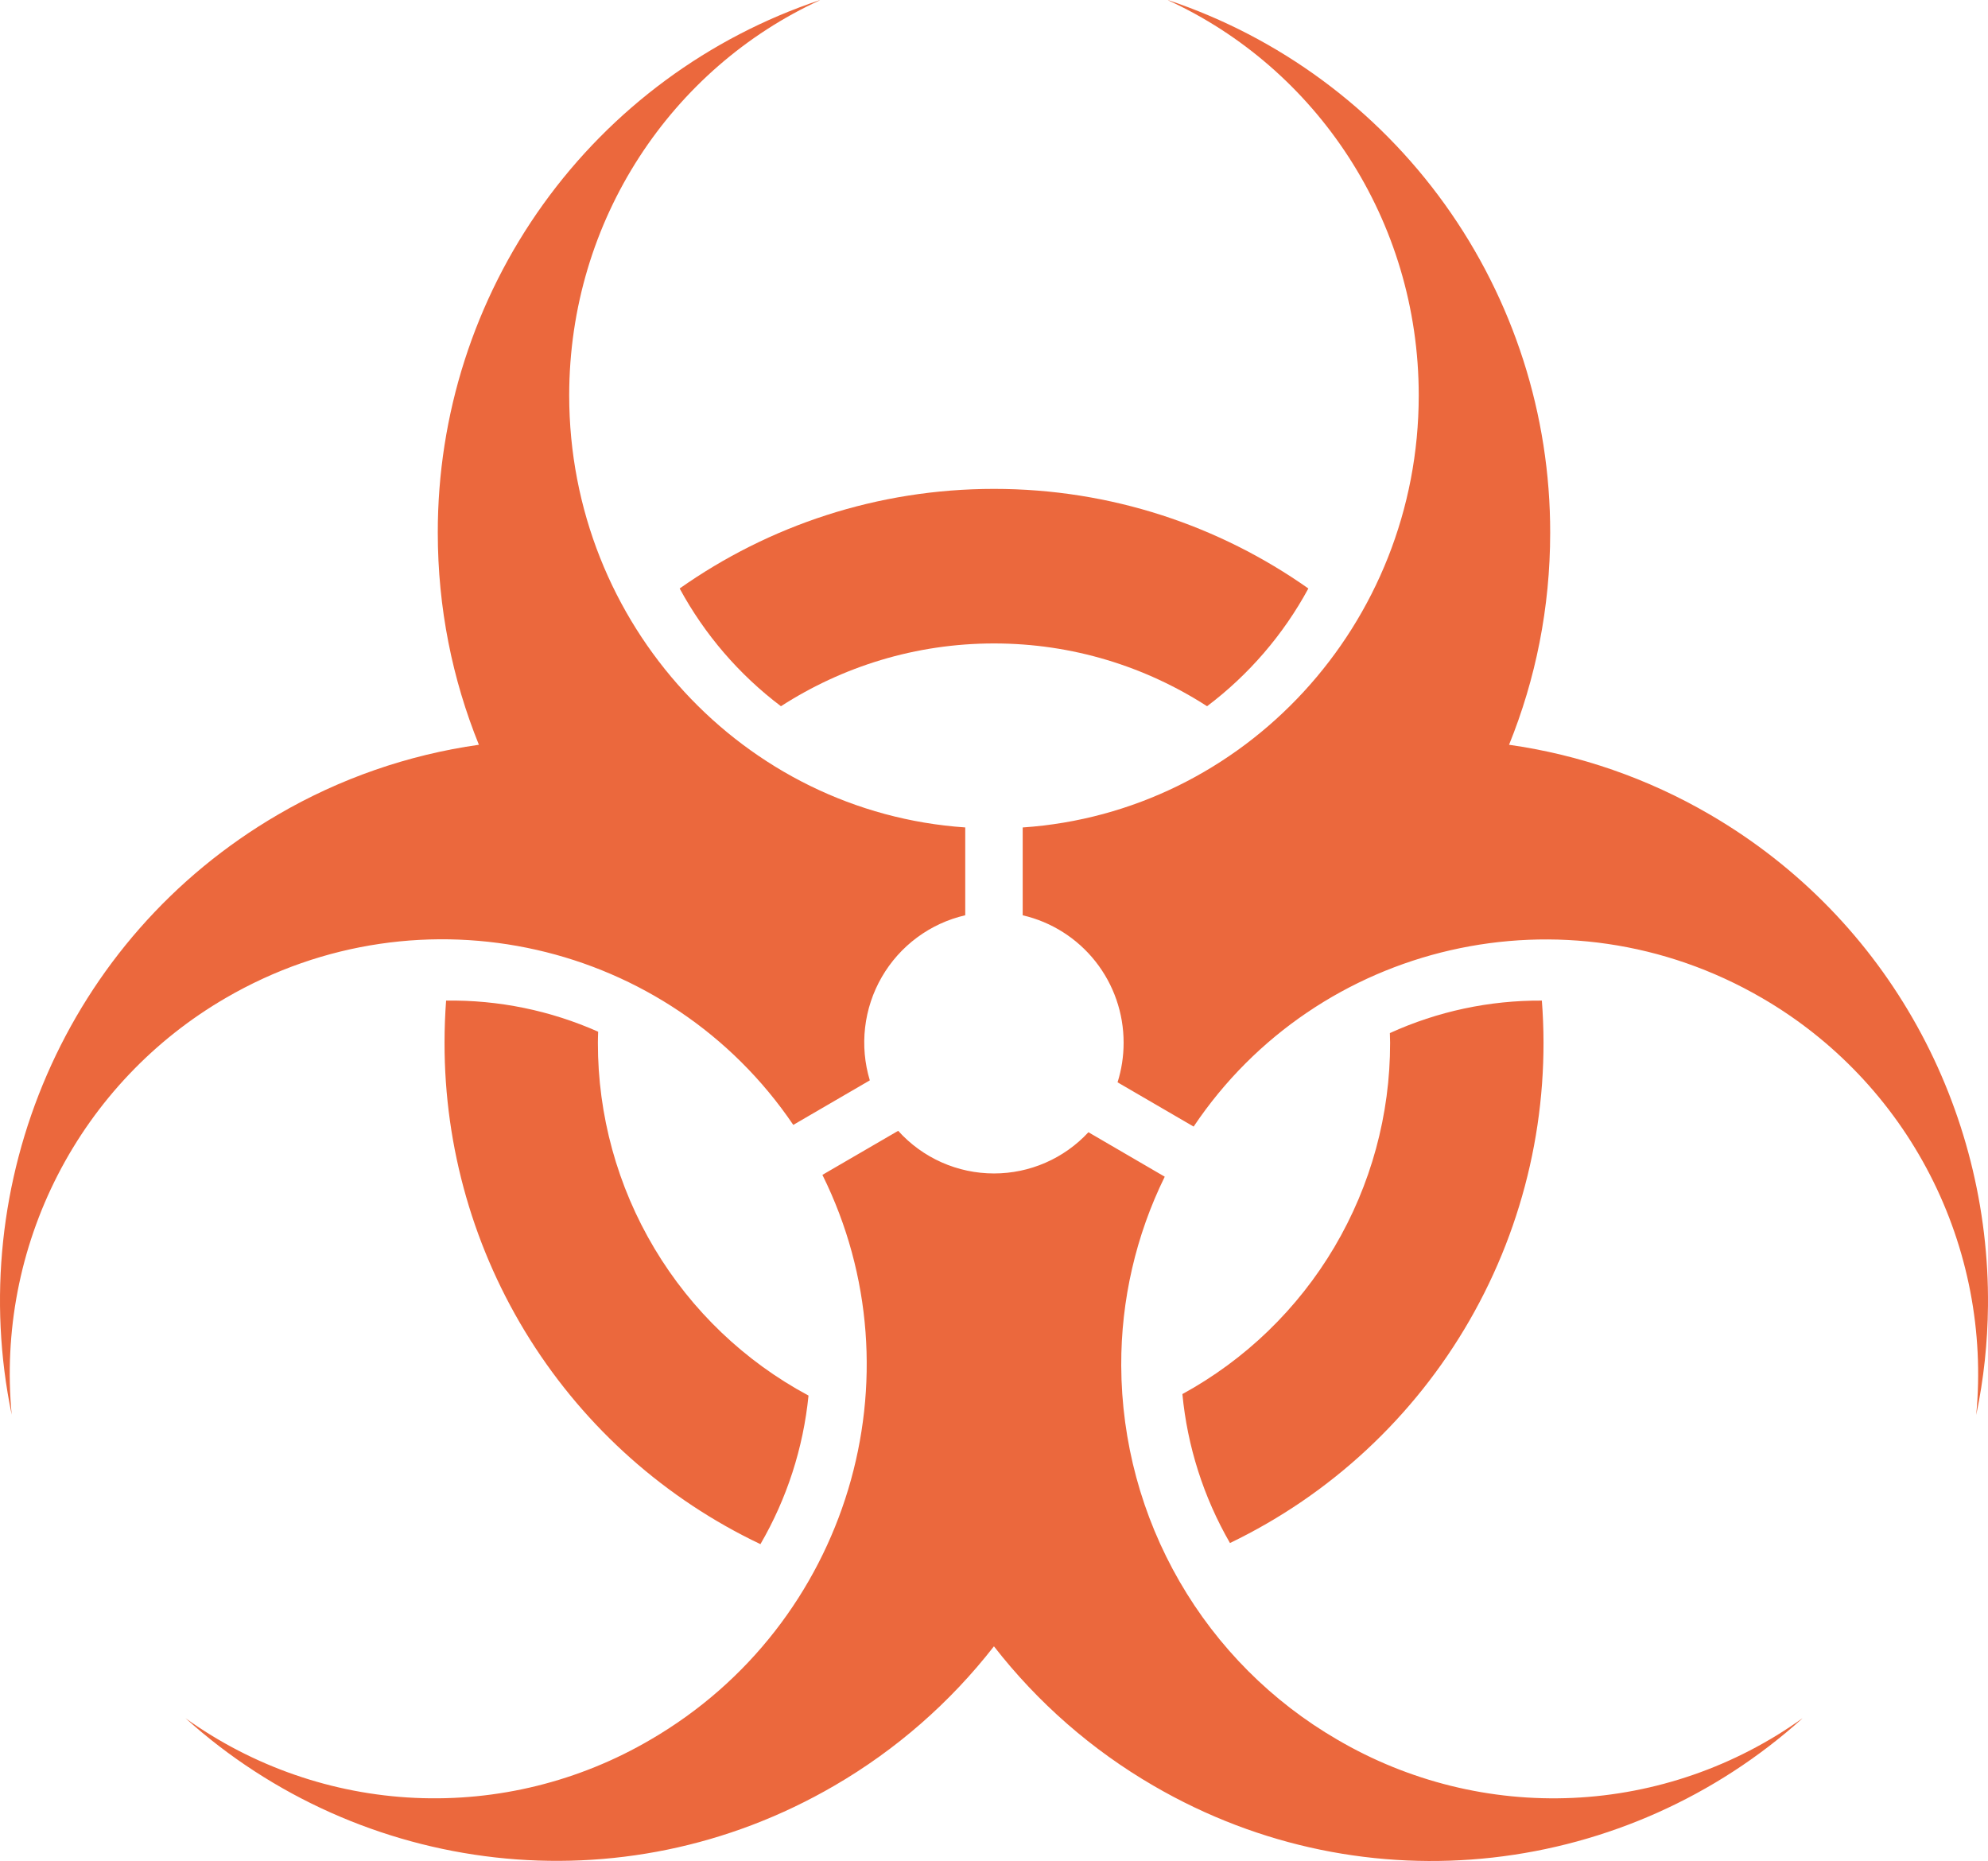
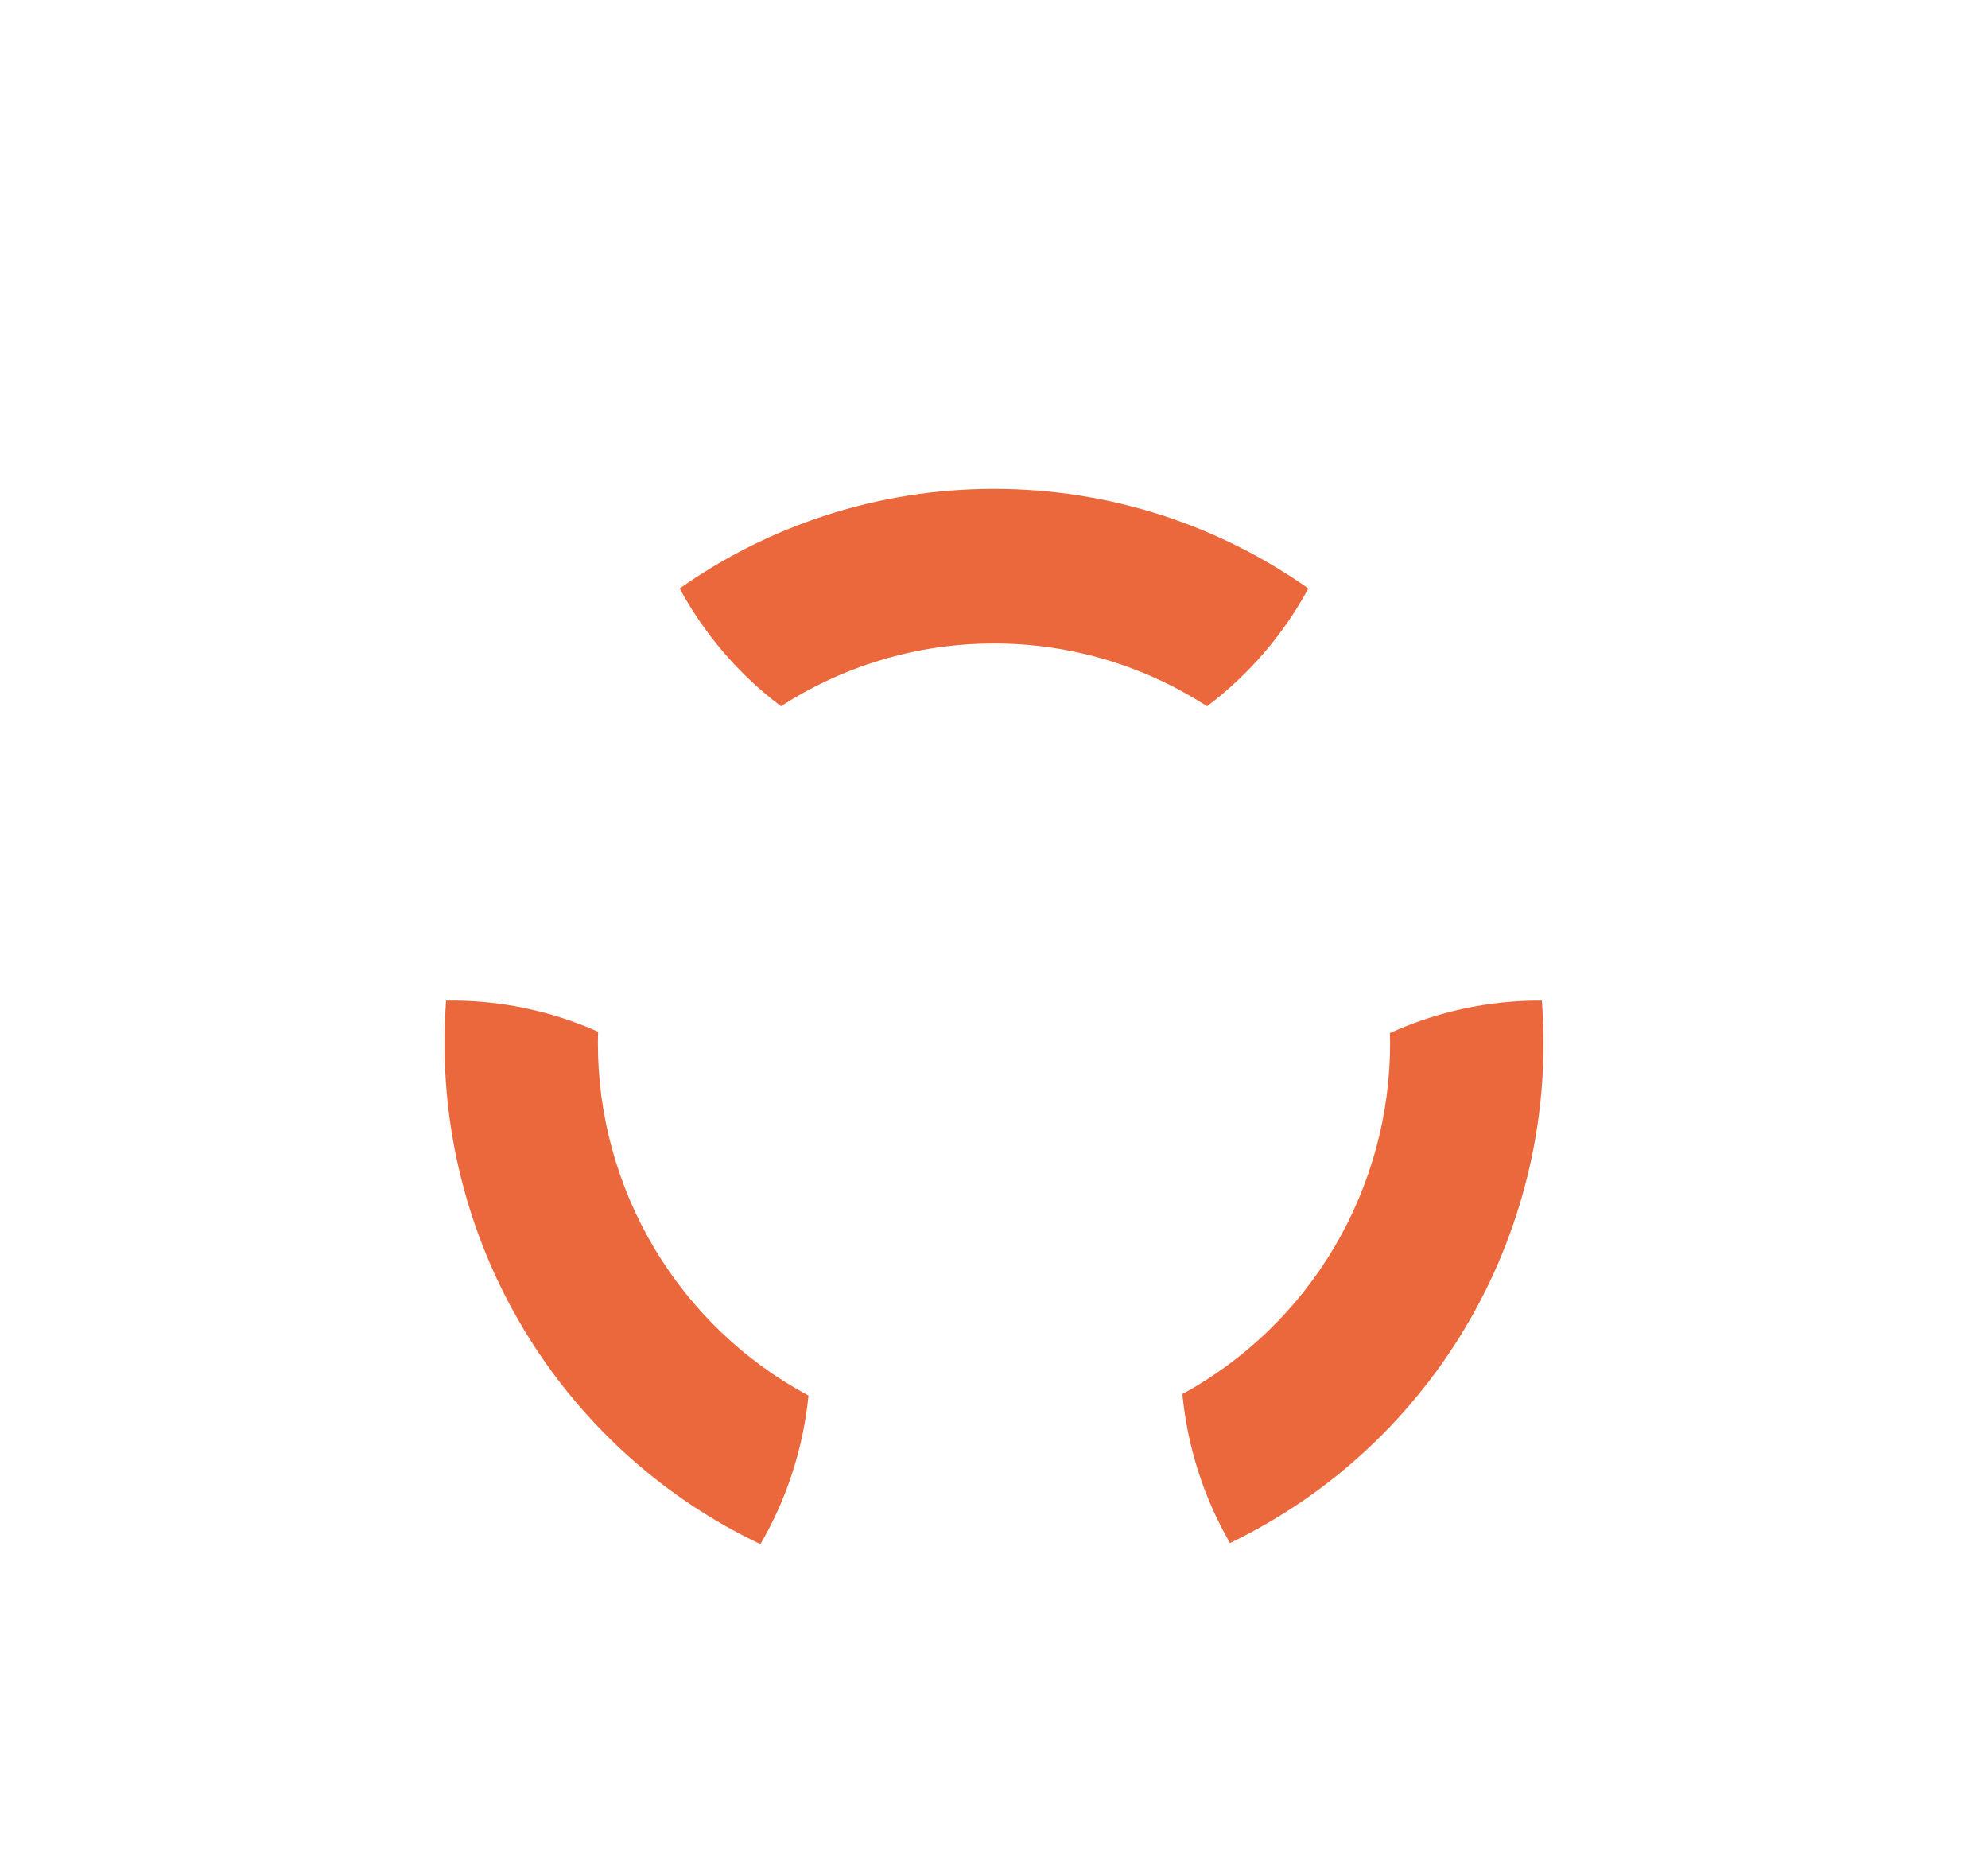
<svg xmlns="http://www.w3.org/2000/svg" width="250" height="234" viewBox="0 0 250 234" fill="none">
  <path d="M151.795 88.8C157.05 84.838 161.394 79.788 164.533 73.995C153.333 66.102 139.704 61.472 125.004 61.472C110.303 61.472 96.67 66.102 85.47 73.995C88.61 79.788 92.954 84.836 98.208 88.8C105.945 83.815 115.137 80.906 125.008 80.906C134.879 80.906 144.058 83.815 151.795 88.8ZM193.896 125.814C187.305 125.773 180.784 127.165 174.783 129.897C174.791 130.306 174.812 130.703 174.812 131.113C174.825 140.152 172.405 149.027 167.808 156.803C163.211 164.578 156.606 170.965 148.691 175.289C149.316 181.858 151.354 188.264 154.675 194.018C167.307 187.941 177.813 178.176 184.812 166.005C191.812 153.833 194.978 139.823 193.896 125.814ZM75.187 131.113C75.187 130.649 75.207 130.181 75.22 129.726C69.203 127.053 62.679 125.718 56.099 125.814C55.97 127.561 55.903 129.333 55.903 131.113C55.885 144.317 59.61 157.255 66.644 168.417C73.677 179.58 83.729 188.508 95.628 194.16C98.955 188.439 101.017 182.068 101.674 175.477C93.662 171.187 86.965 164.792 82.299 156.977C77.633 149.162 75.175 140.222 75.187 131.113Z" fill="#EB683D" />
-   <path d="M28.395 125.48C53.054 111.135 84.145 118.381 99.758 141.443L109.383 135.843C108.733 133.69 108.532 131.425 108.791 129.19C109.05 126.956 109.765 124.798 110.89 122.851C112.015 120.905 113.527 119.211 115.332 117.875C117.137 116.539 119.197 115.589 121.383 115.084V104.04C93.57 102.147 71.587 78.55 71.579 49.717C71.583 27.583 84.537 8.537 103.137 0.017L102.996 0.067C103.043 0.045 103.09 0.023 103.137 0C89.121 4.682 76.931 13.673 68.299 25.697C59.668 37.722 55.033 52.168 55.054 66.984V67C55.054 76.431 56.891 85.424 60.224 93.647C51.323 94.906 42.749 97.885 34.978 102.418C8.137 118.042 -4.543 148.881 1.47 177.876C0.486 167.474 2.501 157.008 7.273 147.72C12.046 138.432 19.377 130.713 28.395 125.48ZM249.997 164.225C250.238 139.617 237.667 115.602 215.017 102.418C207.246 97.886 198.673 94.907 189.771 93.647C193.105 85.424 194.942 76.431 194.942 67V66.988C194.964 52.171 190.33 37.724 181.698 25.698C173.067 13.673 160.876 4.681 146.858 0C146.904 0.026 146.952 0.05 147 0.071L146.858 0.021C165.459 8.537 178.413 27.587 178.413 49.722C178.409 78.554 156.425 102.151 128.608 104.044V115.088C132.22 115.924 135.442 117.965 137.748 120.876C140.053 123.787 141.305 127.396 141.3 131.113C141.3 132.851 141.033 134.515 140.538 136.09L150.104 141.656C165.675 118.448 196.871 111.11 221.596 125.497C230.61 130.731 237.937 138.447 242.71 147.731C247.482 157.015 249.499 167.477 248.522 177.876V177.868V177.901C249.472 173.363 249.951 168.788 249.997 164.225ZM168.179 218.743C159.947 213.968 153.106 207.112 148.337 198.86C143.568 190.608 141.039 181.246 141 171.709C140.97 163.474 142.842 155.344 146.471 147.957L136.875 142.366C135.358 144.003 133.52 145.308 131.476 146.199C129.433 147.091 127.228 147.55 125 147.548C122.729 147.55 120.483 147.074 118.407 146.151C116.331 145.227 114.472 143.877 112.95 142.187L103.421 147.727C115.971 173.029 106.716 204.252 81.812 218.739C72.845 223.997 62.552 226.54 52.176 226.062C41.799 225.585 31.782 222.107 23.333 216.048C45.245 235.792 78.087 240.151 104.929 224.527C112.674 220.029 119.485 214.081 124.992 207.006C130.5 214.09 137.317 220.044 145.071 224.543C171.909 240.163 204.755 235.813 226.667 216.065L226.563 216.14L226.667 216.052C218.215 222.109 208.197 225.586 197.82 226.064C187.442 226.541 177.149 223.999 168.179 218.743Z" fill="#EB683D" />
</svg>